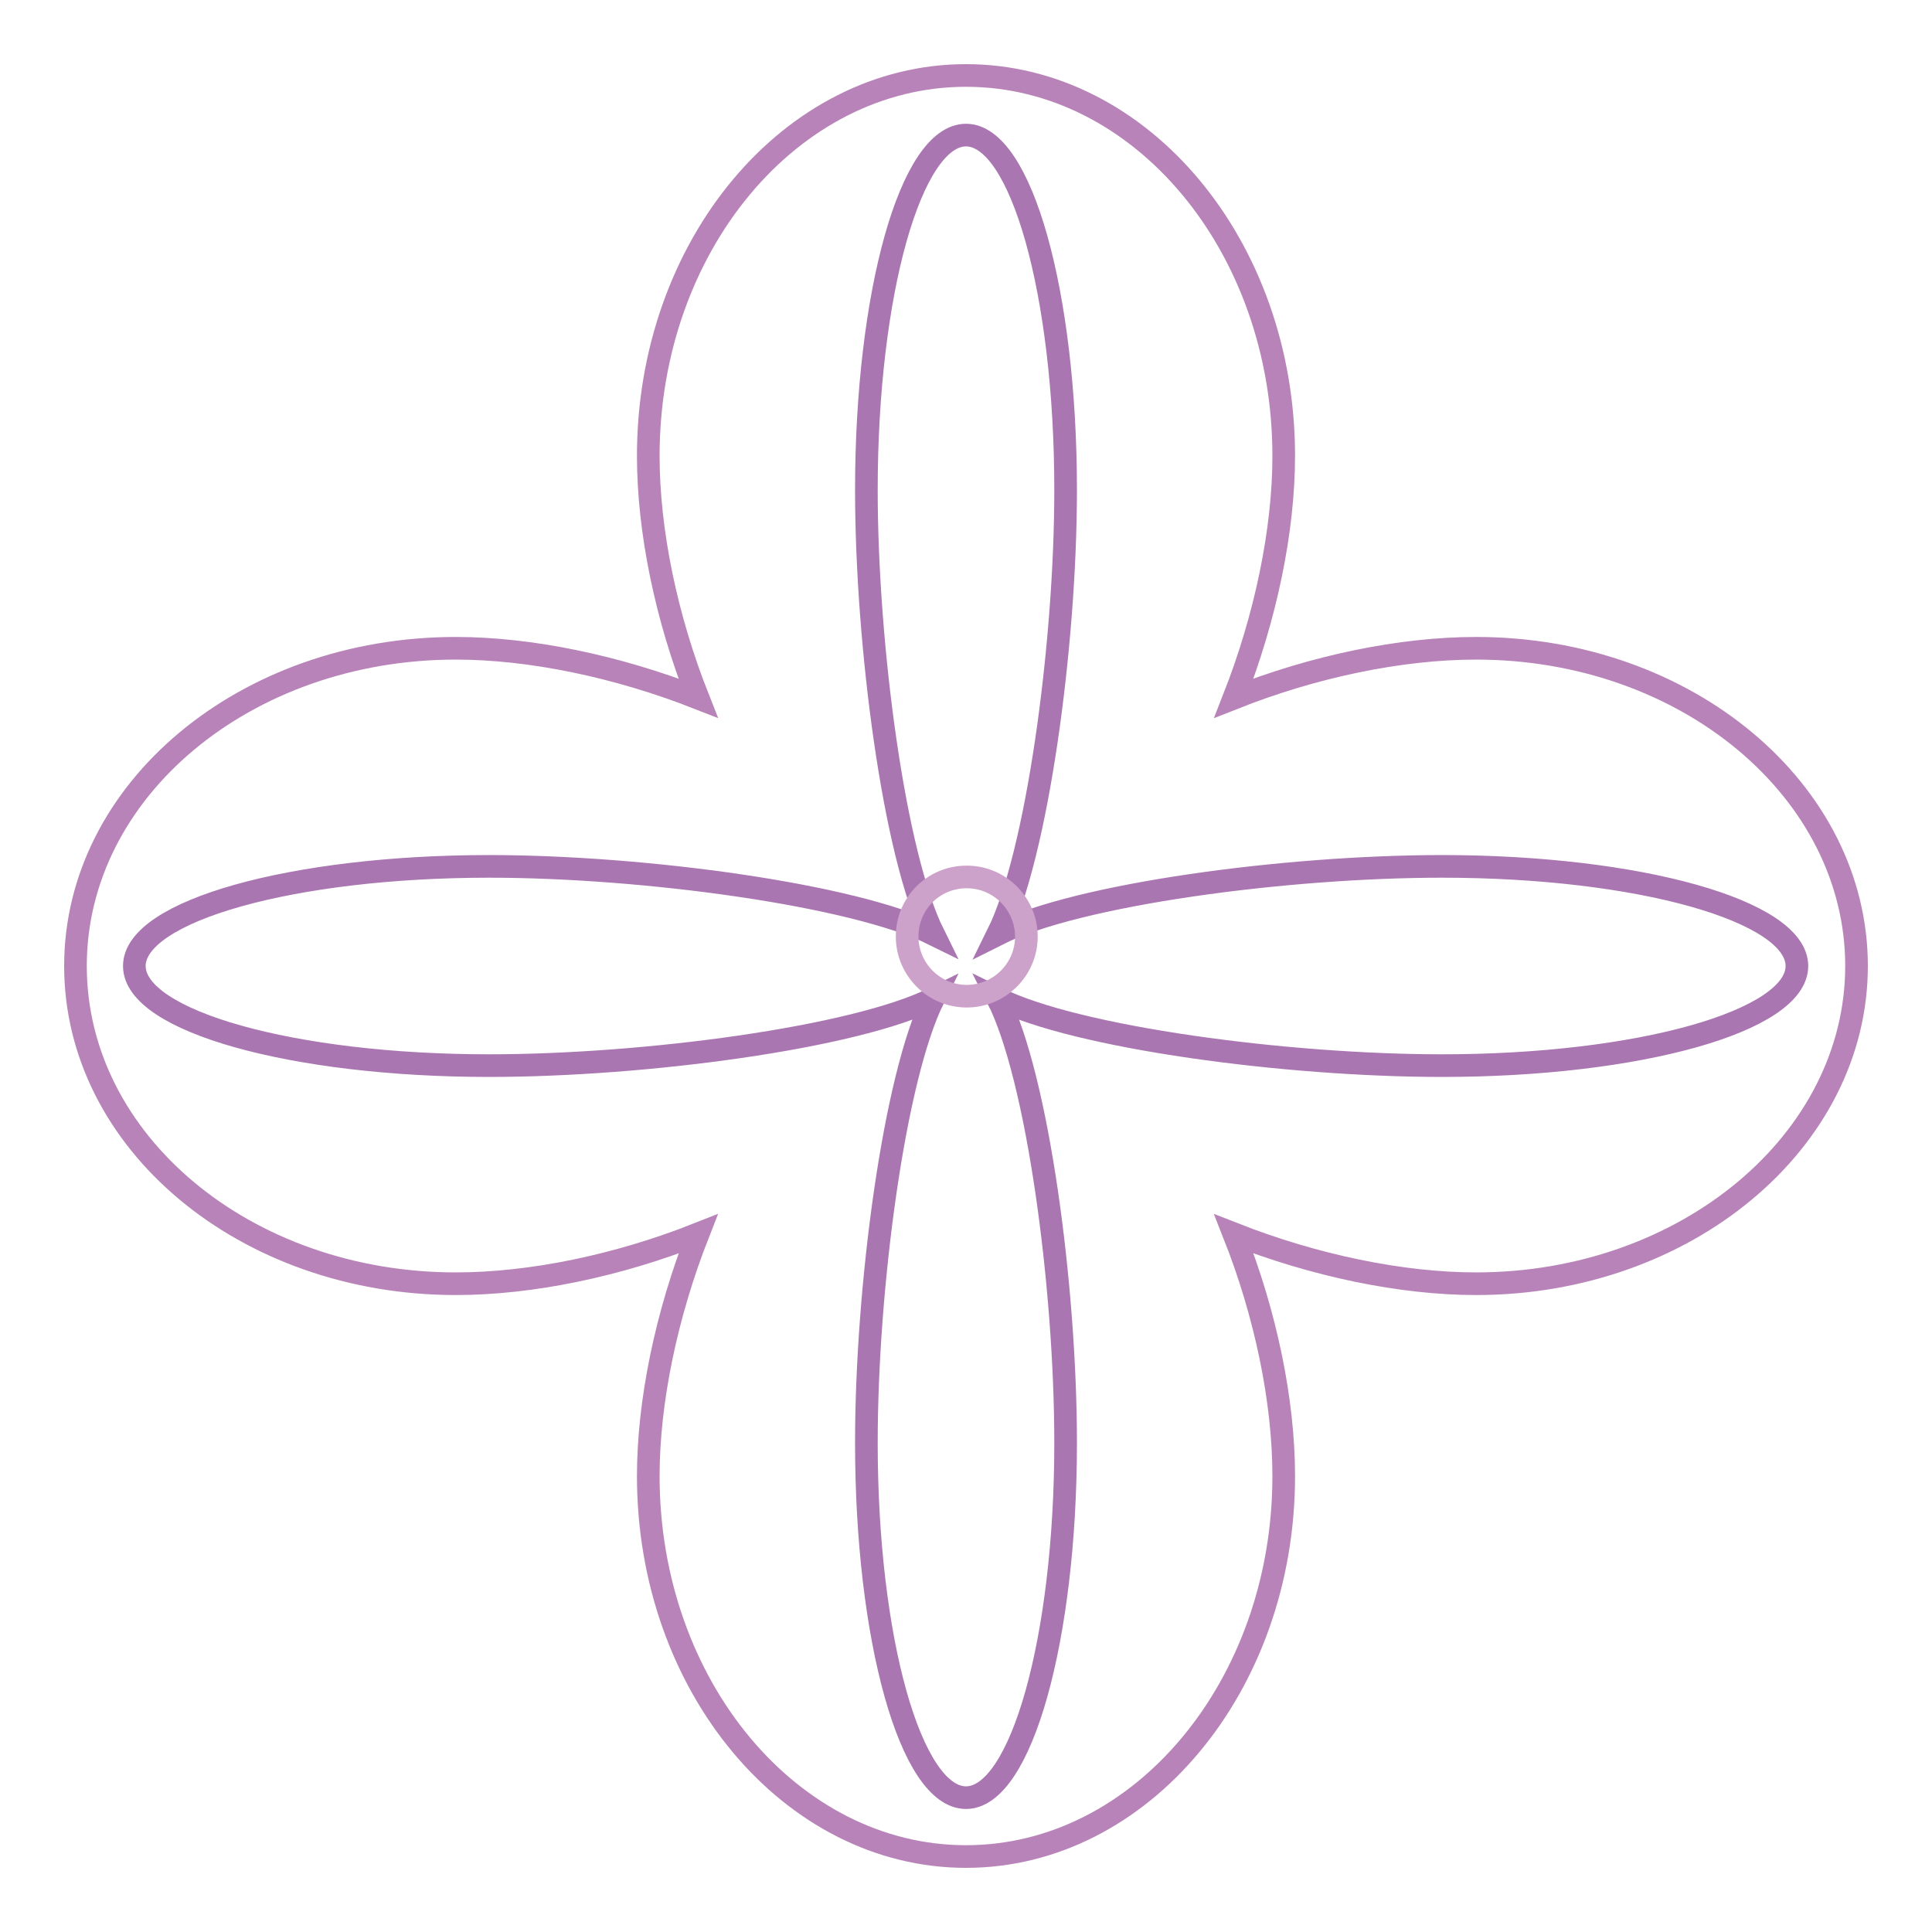
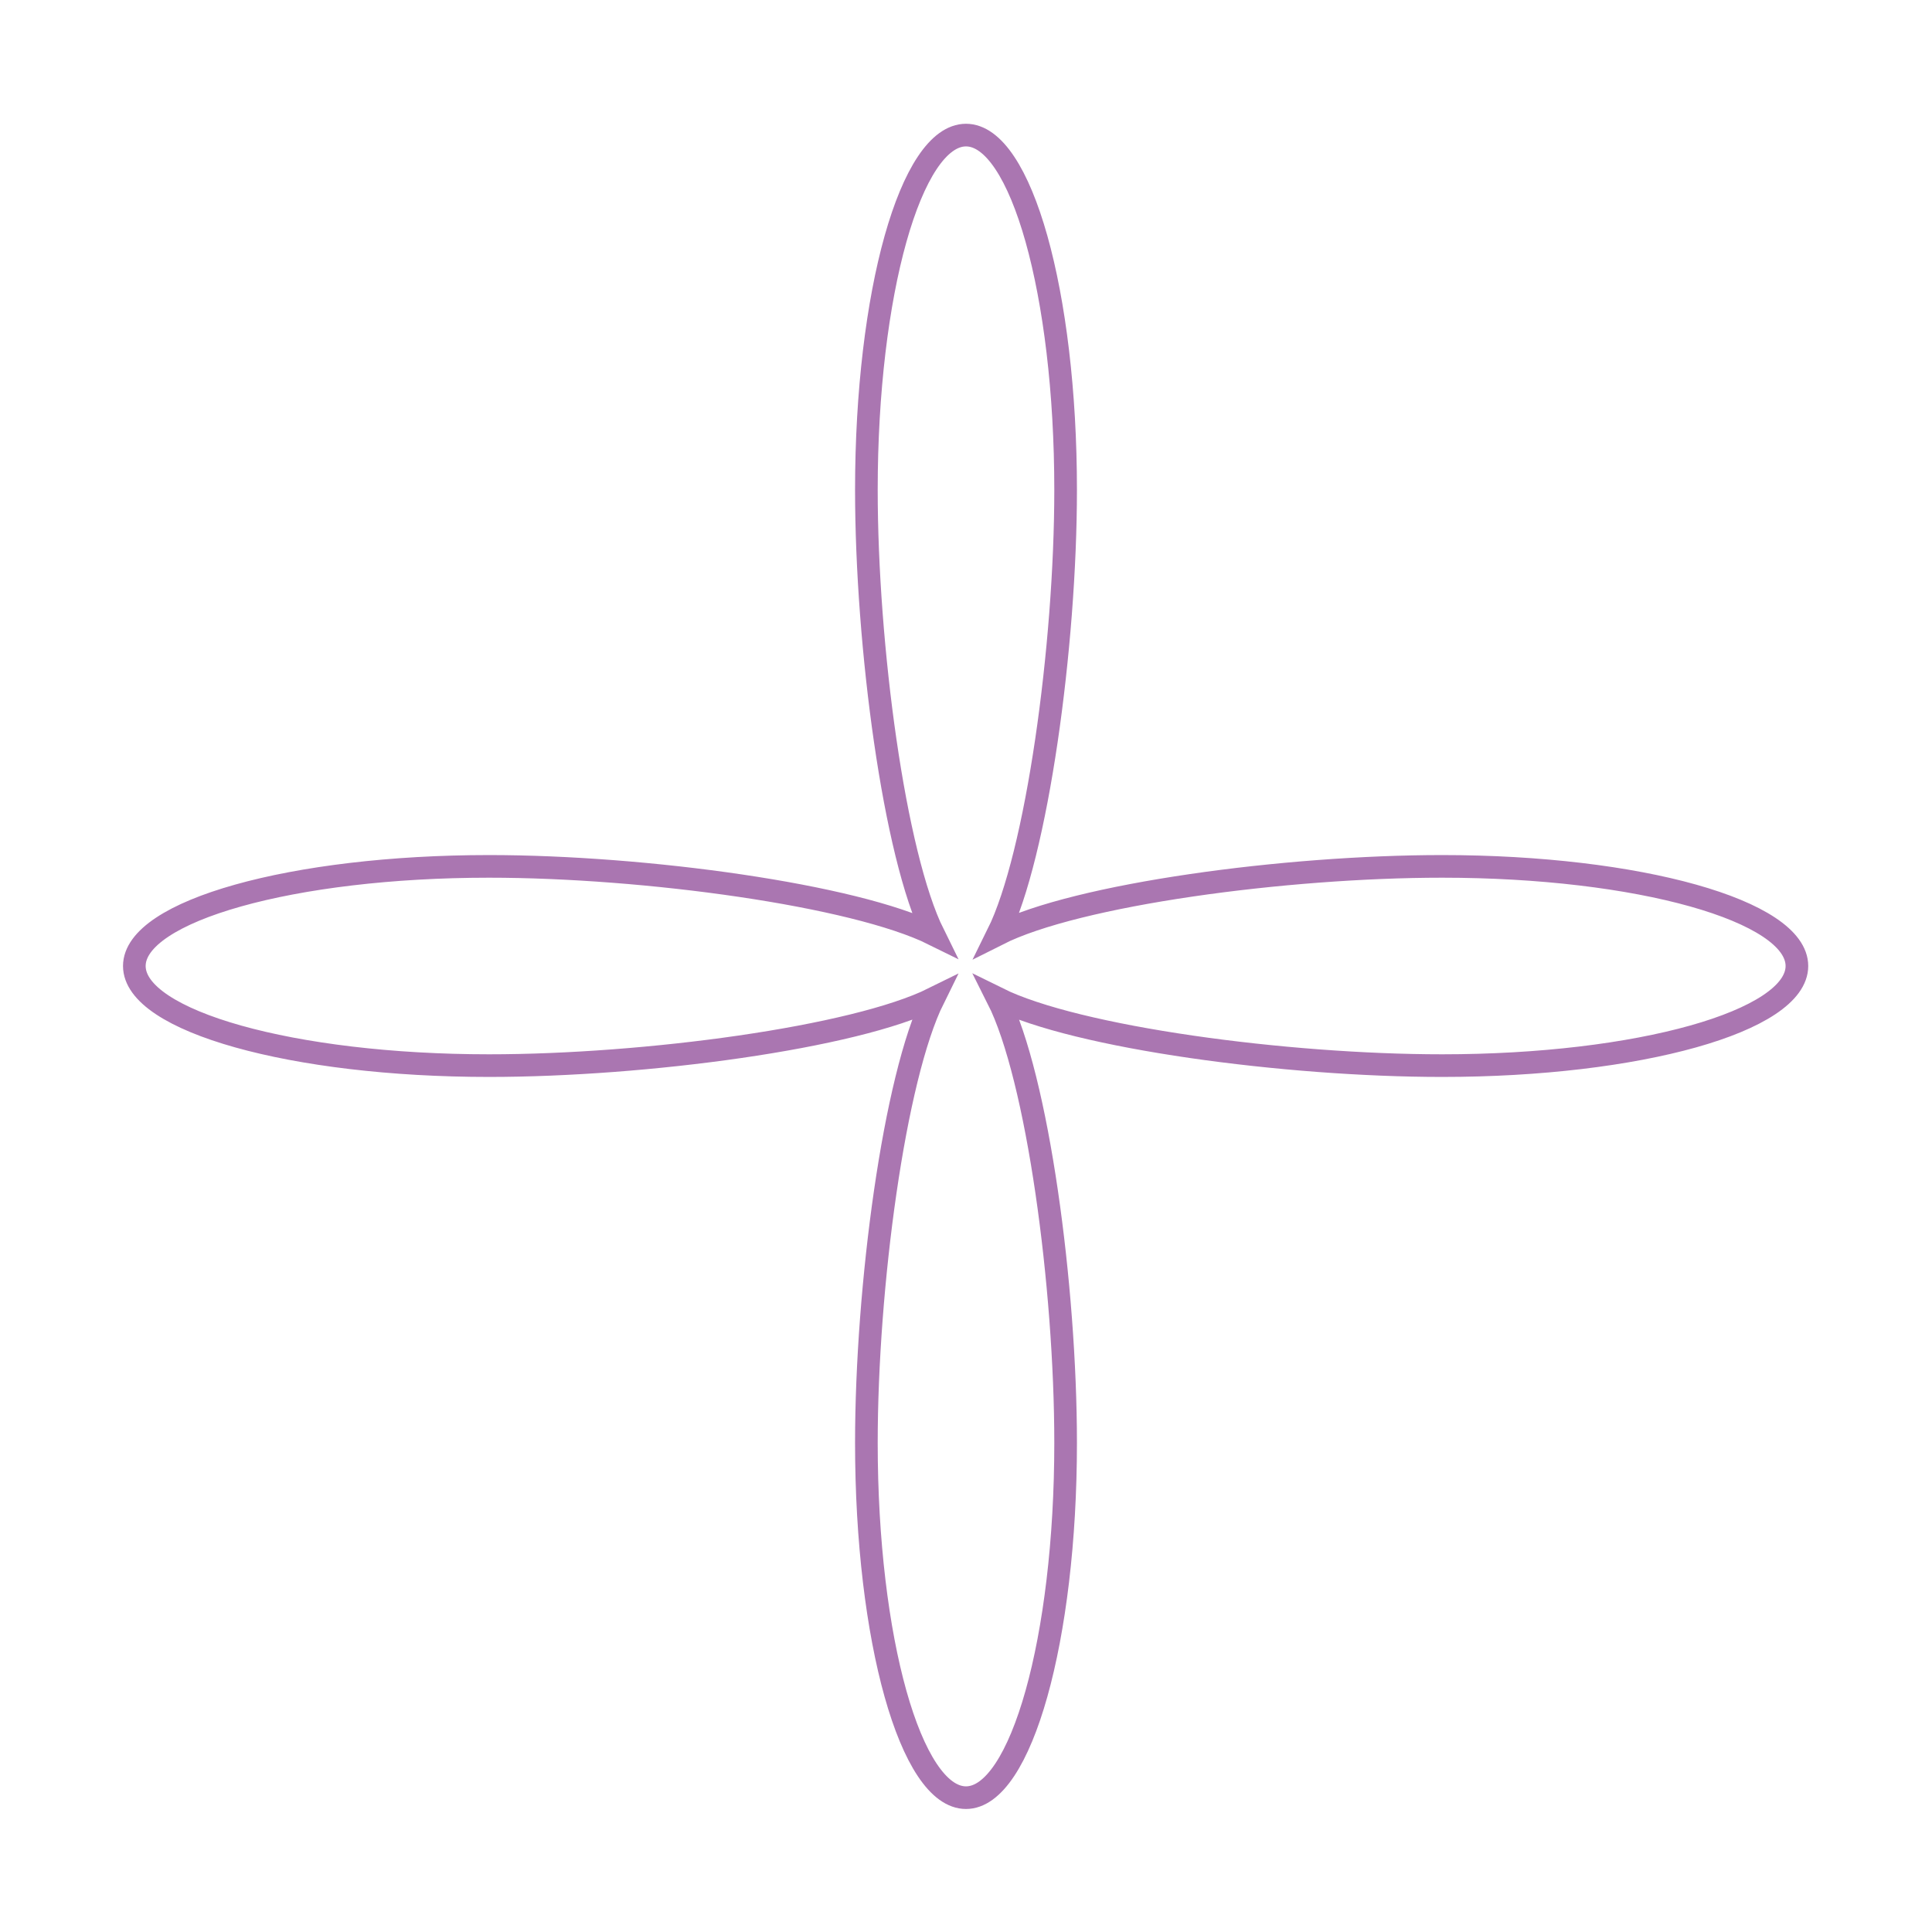
<svg xmlns="http://www.w3.org/2000/svg" version="1.1" x="0px" y="0px" viewBox="0 0 256 256" enable-background="new 0 0 256 256" xml:space="preserve">
  <g>
-     <path stroke-width="3" fill-opacity="0" stroke="#b883b8" d="M195.6,85.9c-10,0-21.5,2.4-32.1,6.6c4.2-10.7,6.6-22.2,6.6-32.1c0-27.8-18.9-50.4-42.1-50.4 S85.9,32.6,85.9,60.4c0,10,2.4,21.5,6.6,32.1c-10.7-4.2-22.2-6.6-32.1-6.6C32.5,85.9,10,104.7,10,128s22.5,42.1,50.4,42.1 c10,0,21.5-2.4,32.1-6.6c-4.2,10.7-6.6,22.2-6.6,32.1c0,27.8,18.9,50.4,42.1,50.4s42.1-22.6,42.1-50.4c0-10-2.4-21.5-6.6-32.1 c10.7,4.2,22.2,6.6,32.1,6.6c27.8,0,50.4-18.9,50.4-42.1S223.5,85.9,195.6,85.9z" />
    <path stroke-width="3" fill-opacity="0" stroke="#aa76b1" d="M191.1,114.8c-20.7,0-48.4,3.7-58.9,9c5.2-10.5,9-38.2,9-58.9c0-26-5.9-47-13.2-47c-7.3,0-13.2,21-13.2,47 c0,20.7,3.7,48.4,8.9,58.9c-10.5-5.2-38.2-9-58.9-9c-26,0-47,5.9-47,13.2c0,7.3,21,13.2,47,13.2c20.7,0,48.4-3.7,58.9-8.9 c-5.2,10.5-8.9,38.2-8.9,58.9c0,26,5.9,47,13.2,47c7.3,0,13.2-21.1,13.2-47c0-20.7-3.7-48.4-9-58.9c10.5,5.2,38.2,8.9,58.9,8.9 c26,0,47-5.9,47-13.2C238.1,120.7,217.1,114.8,191.1,114.8z" />
-     <path stroke-width="3" fill-opacity="0" stroke="#cda2ca" d="M120.2,124.1c0,4.3,3.5,7.9,7.9,7.9c4.3,0,7.9-3.5,7.9-7.9c0,0,0,0,0,0c0-4.3-3.5-7.9-7.9-7.9 C123.7,116.2,120.2,119.7,120.2,124.1C120.2,124.1,120.2,124.1,120.2,124.1z" />
  </g>
</svg>